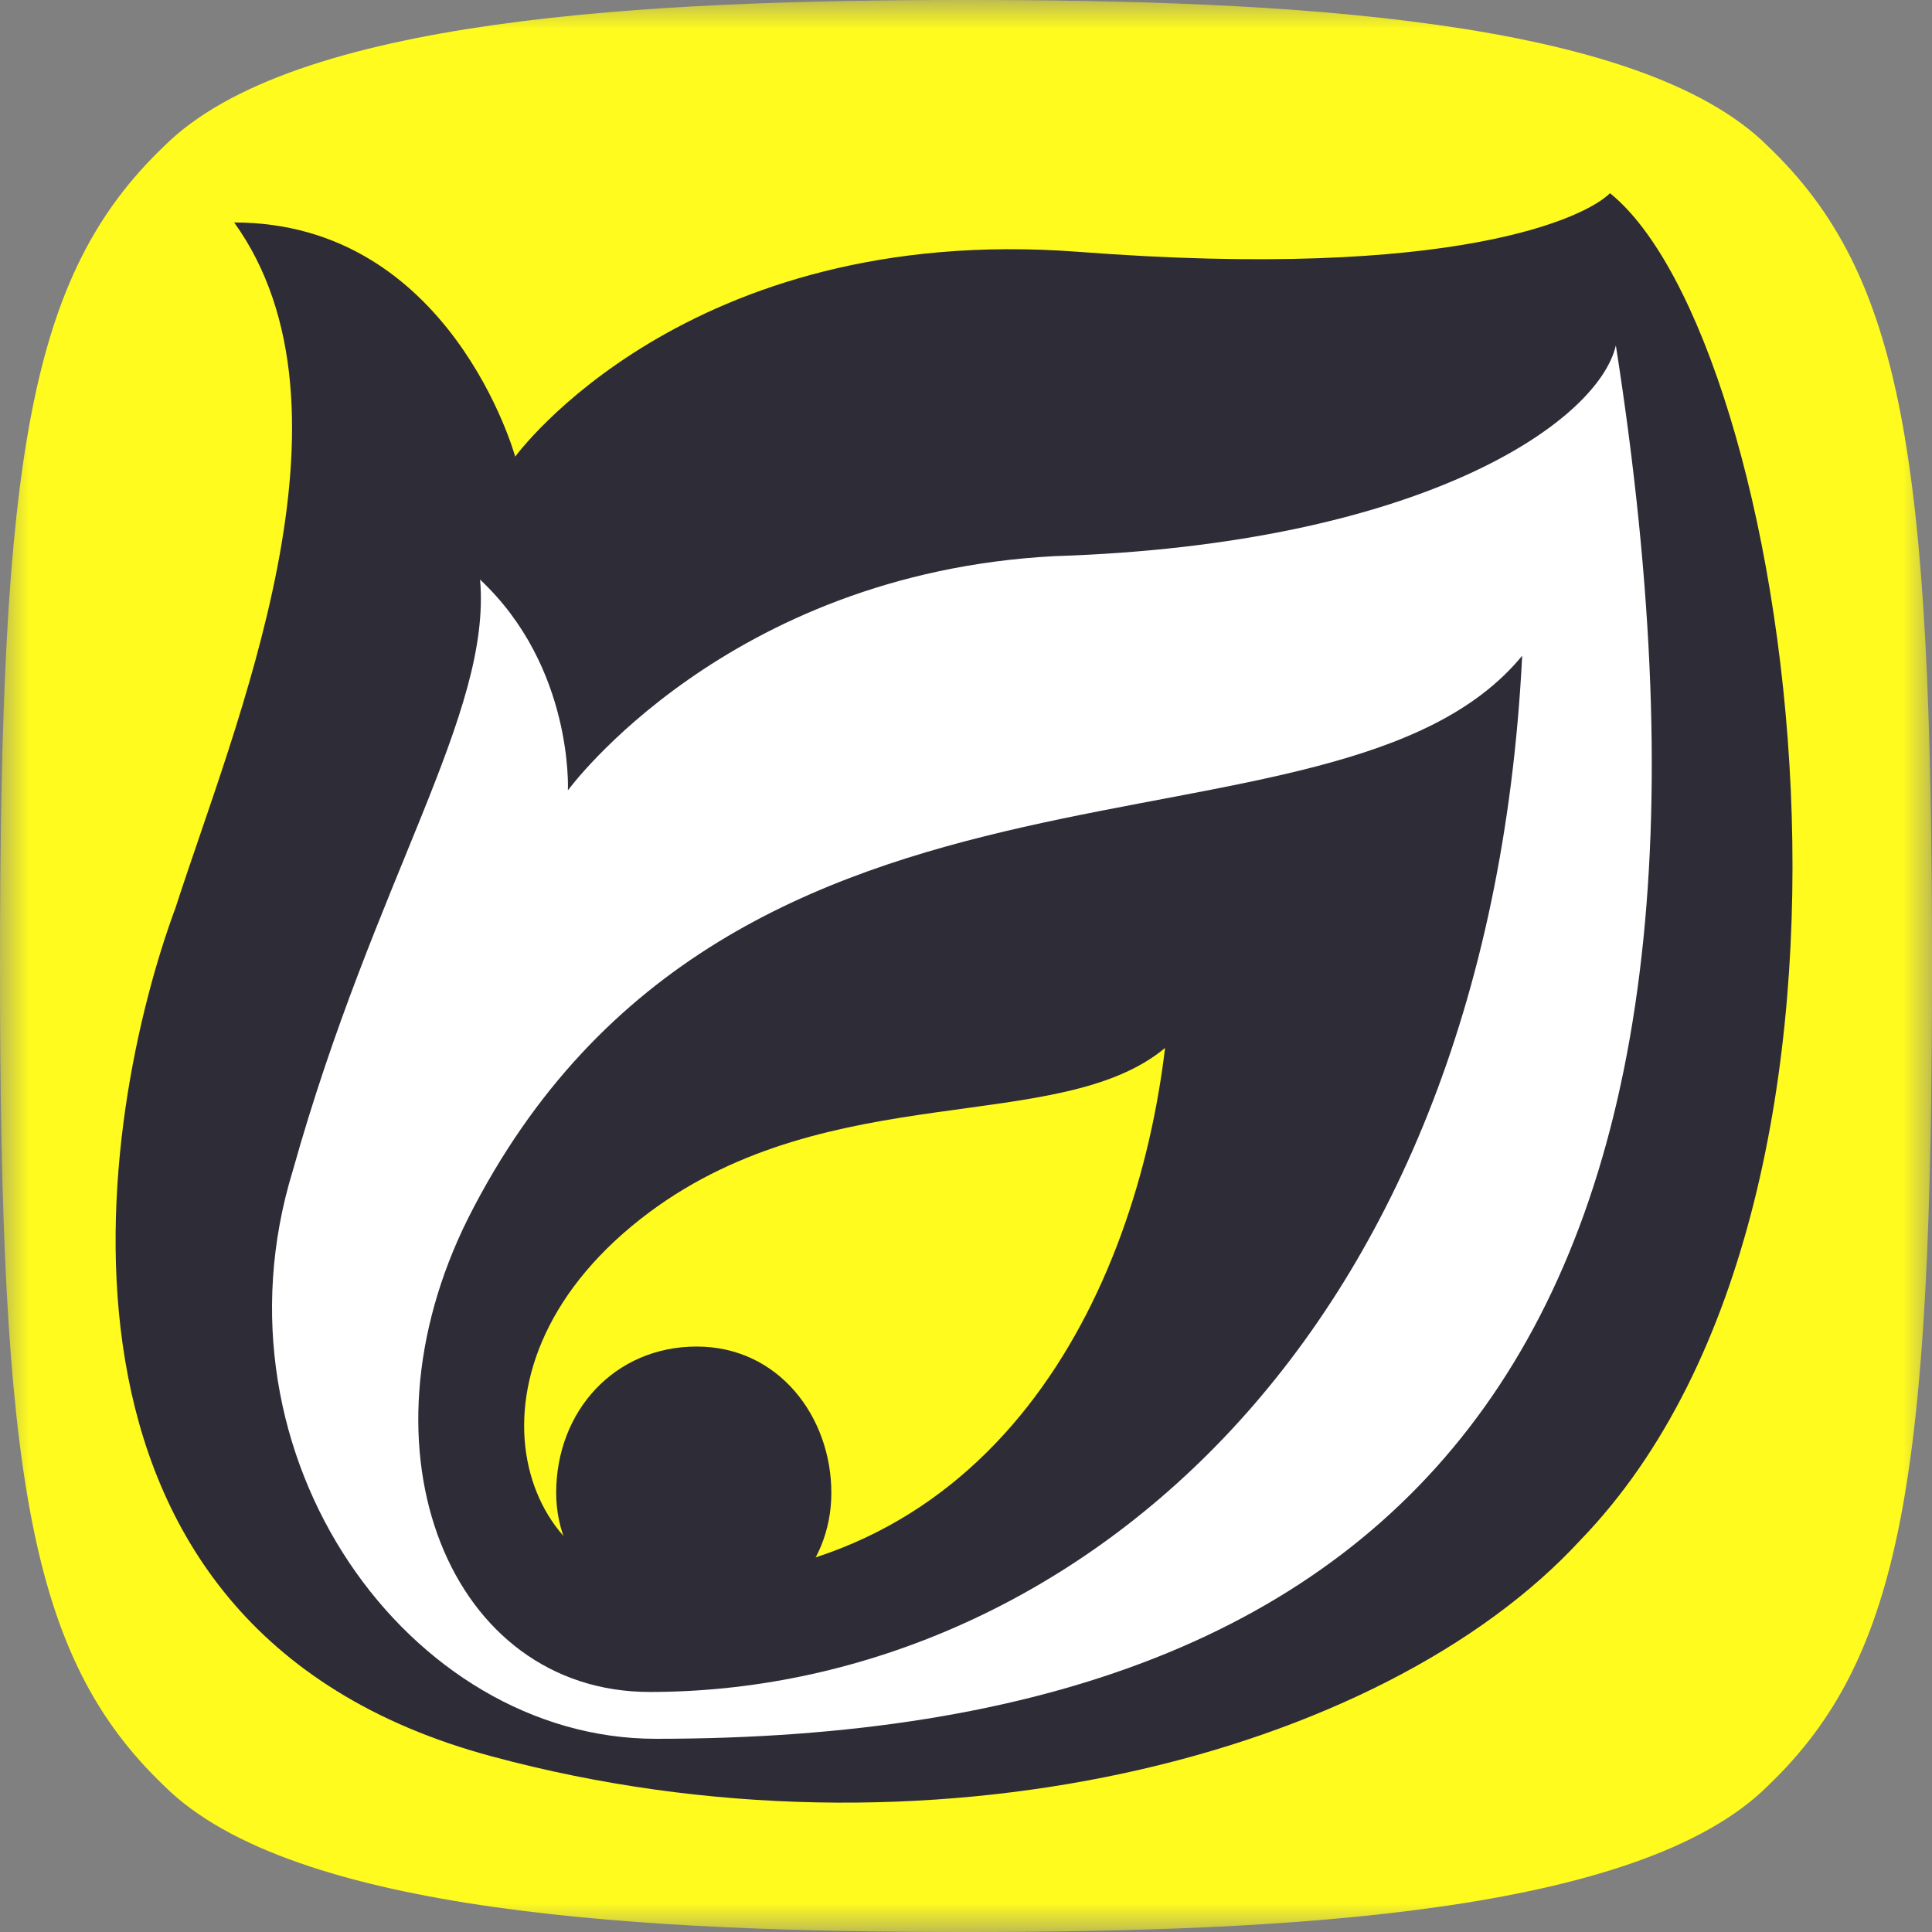
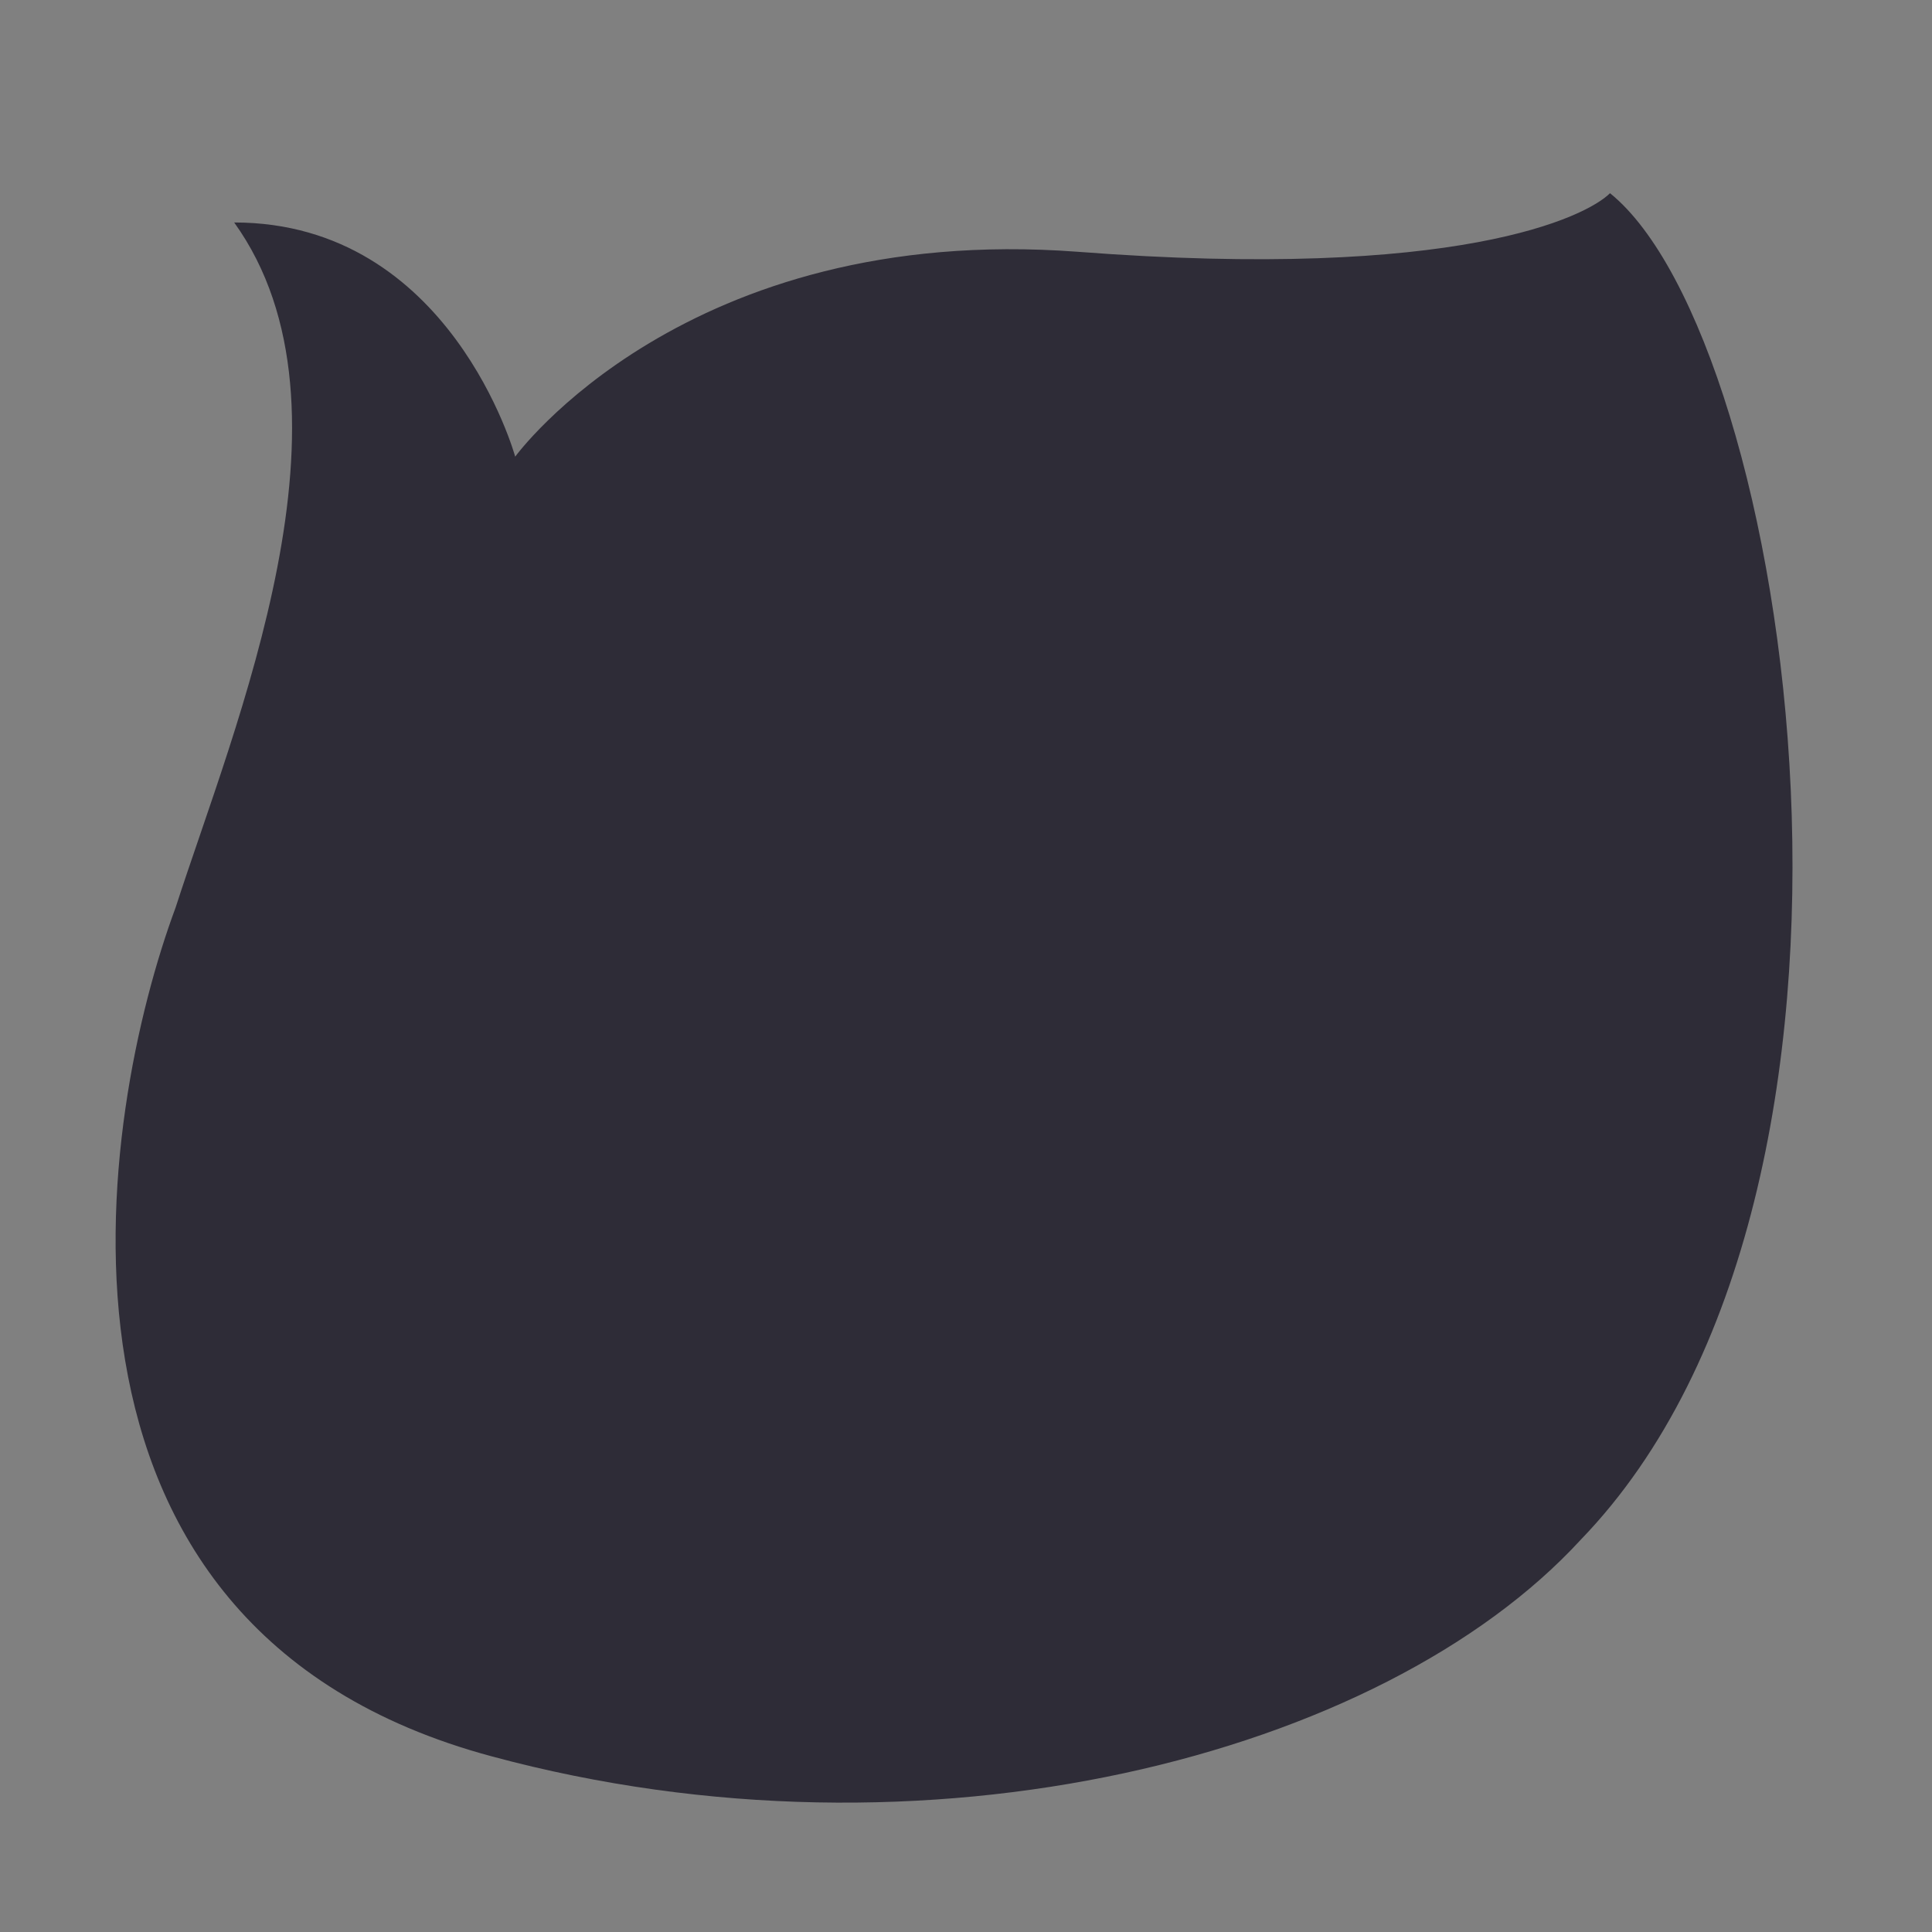
<svg xmlns="http://www.w3.org/2000/svg" xmlns:xlink="http://www.w3.org/1999/xlink" viewBox="0 0 33 33">
  <rect x="0" y="0" width="33" height="33" fill="#808080" stroke="none" />
  <defs>
-     <path id="a" d="M0 0h33v33H0z" />
-   </defs>
+     </defs>
  <g fill="none" fill-rule="evenodd">
    <g>
      <mask id="b" fill="#fff">
        <use xlink:href="#a" />
      </mask>
      <path fill="#FFFB1F" d="M30.2 30.5C28 32.7 21.9 33 16.5 33c-5.4 0-11.5-.3-13.7-2.5C.5 28.3 0 25.2 0 16.5s.5-11.8 2.8-14C5 .3 11.1 0 16.5 0c5.4 0 11.5.3 13.7 2.5 2.3 2.2 2.8 5.3 2.8 14s-.5 11.8-2.8 14" mask="url(#b)" />
    </g>
    <path fill="#2E2C37" d="M8.4 30C.2 27.8 1.7 19 3 15.5 4 12.4 6.3 7 4 3.8c3.7 0 4.8 4 4.8 4s2.9-4 9.6-3.5c6.5.5 8.7-.6 9.1-1 3.1 2.5 5.3 17-.5 23C23.6 30 15.8 32 8.4 30z" />
-     <path fill="#FFF" d="M5 20c1.4-5 3.4-7.8 3.2-10.1 1.6 1.5 1.5 3.6 1.5 3.6s2.7-3.7 8.3-4c6.3-.2 9.3-2.3 9.6-3.6 2.6 16.6-3.1 23.8-16.4 23.8C7 29.7 3.5 24.9 5 20z" />
    <path fill="#2E2C37" d="M8 20.8c4.5-8.9 14.8-5.7 18-9.6-.6 12-8 17.7-14.9 17.7-3.4 0-5.1-4.1-3.1-8.1z" />
-     <path fill="#FFFB1F" d="M11.1 20.7c3.1-2.3 7-1.3 8.8-2.8-.5 4.2-2.9 9.1-8.6 9.1-2.4 0-3.7-3.7-.2-6.3z" />
-     <path fill="#2E2C37" d="M11.9 27.8c-1.3 0-2.4-1-2.4-2.3 0-1.4 1-2.5 2.4-2.5s2.3 1.2 2.3 2.5-1 2.3-2.3 2.3" />
  </g>
</svg>